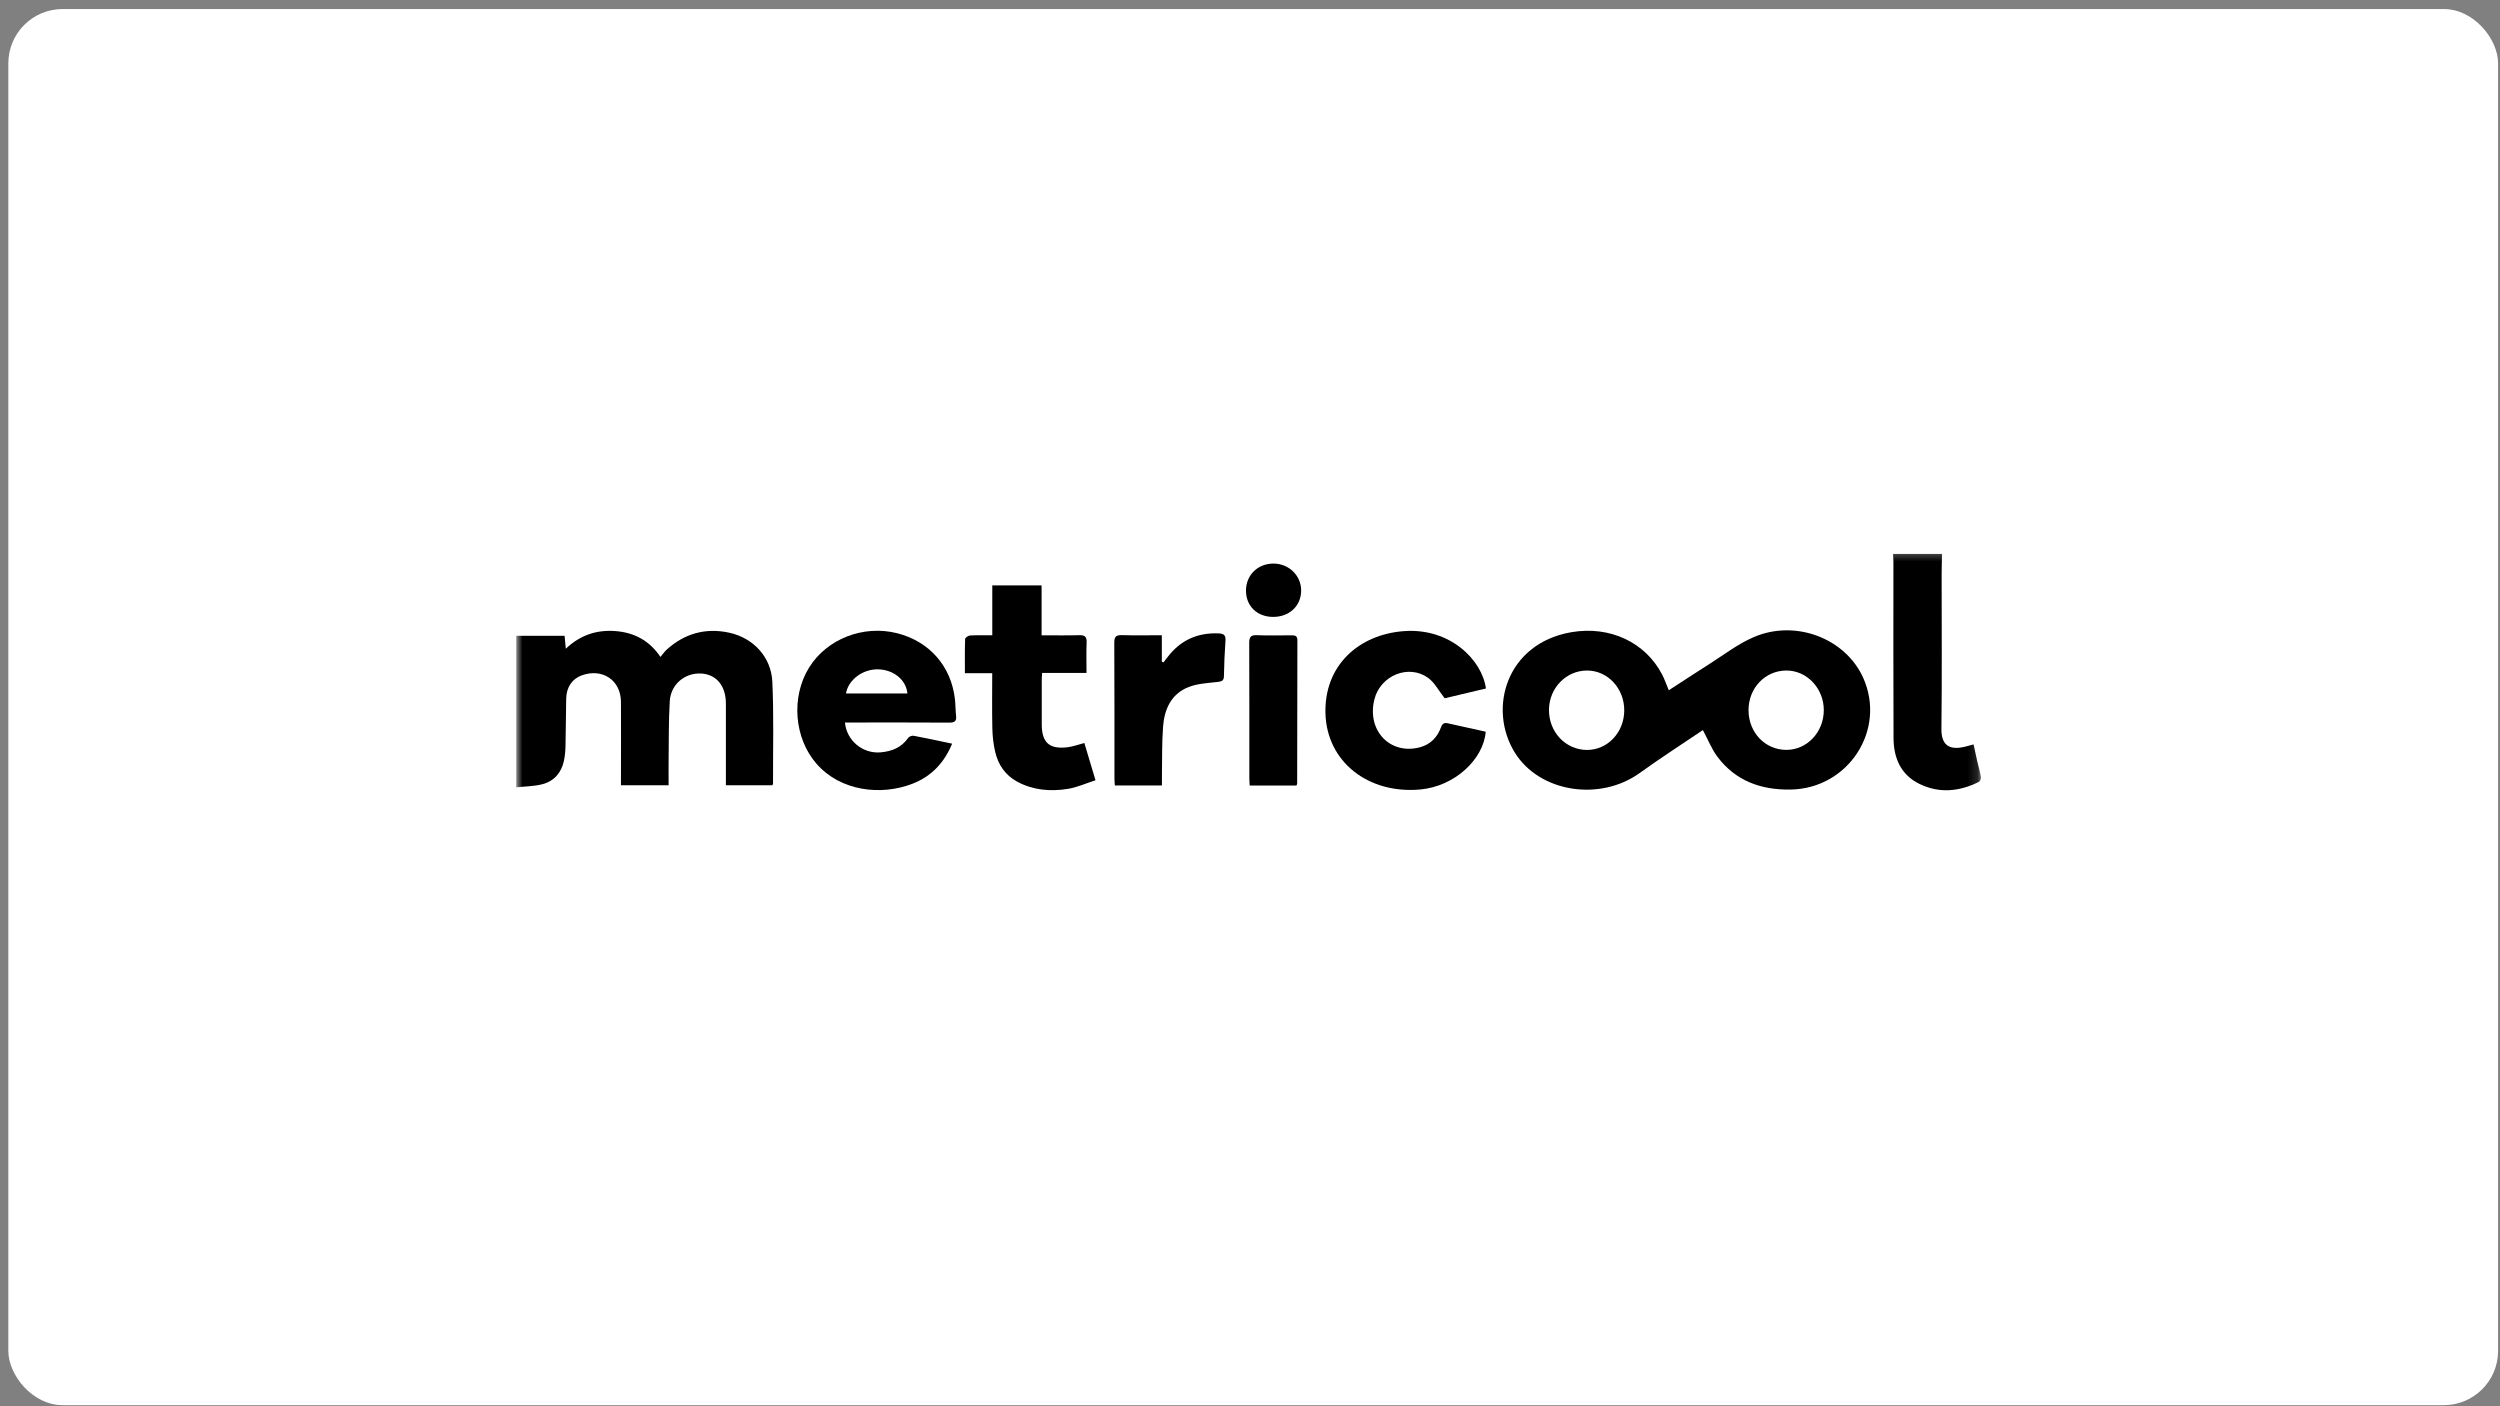
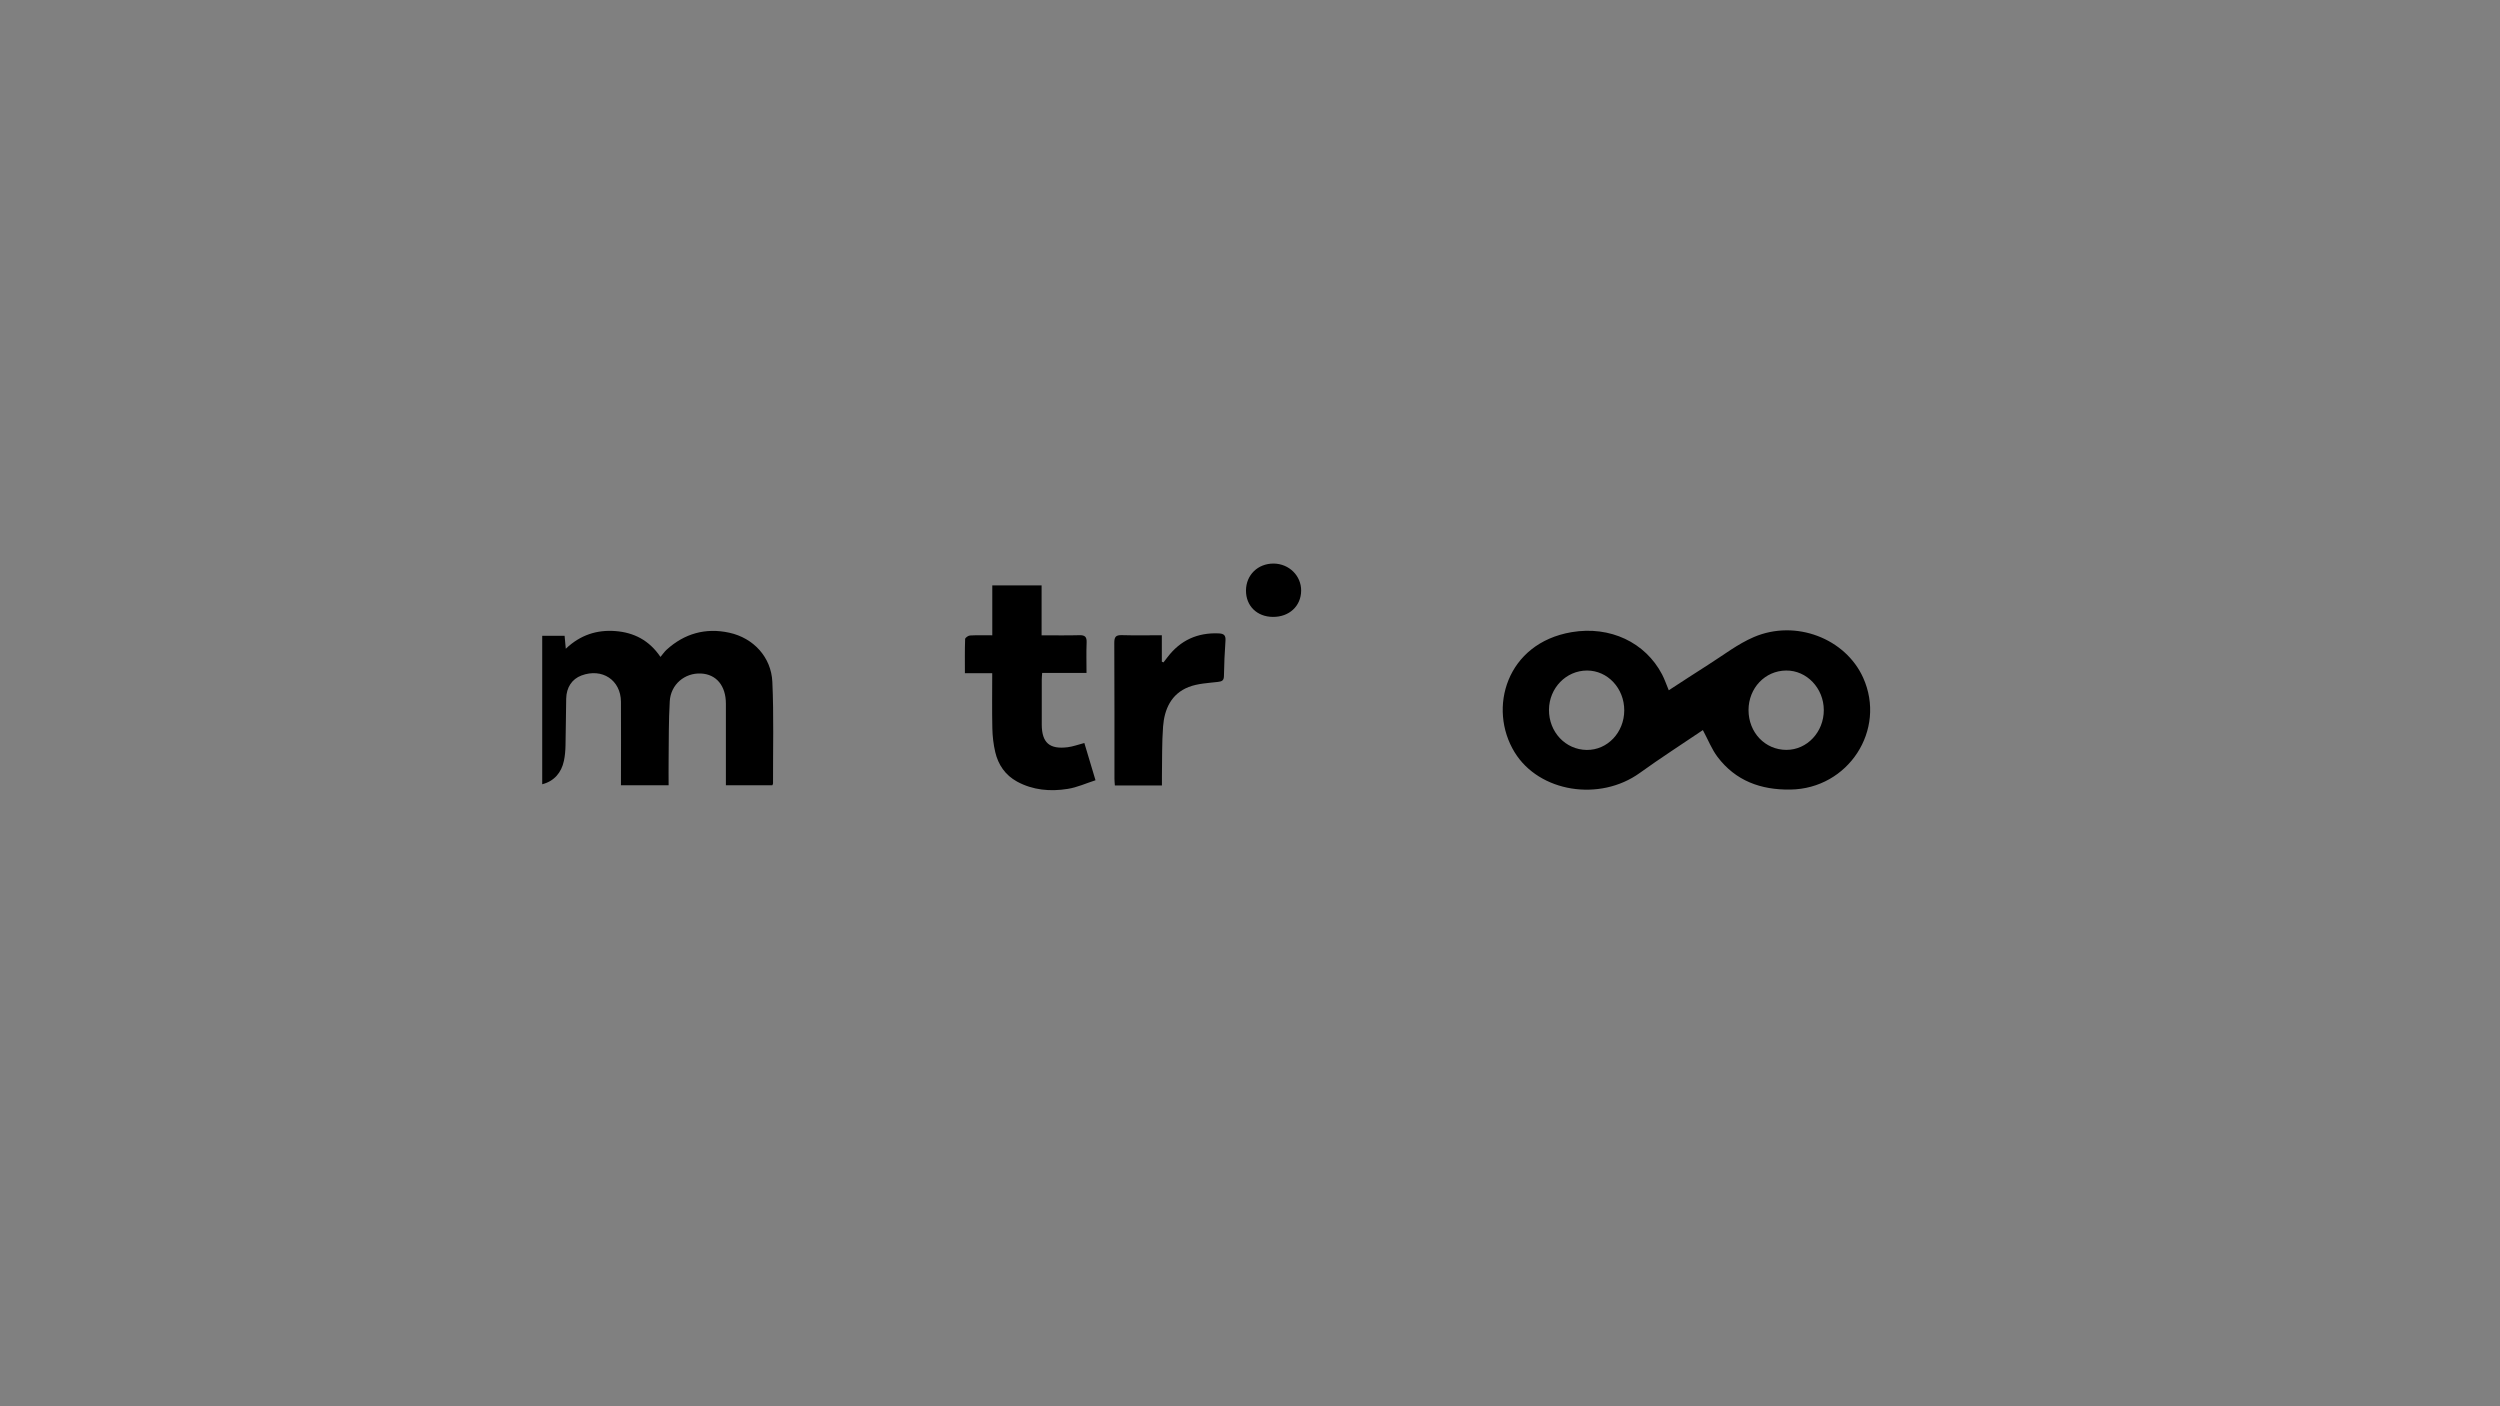
<svg xmlns="http://www.w3.org/2000/svg" width="256" height="144" viewBox="0 0 256 144" fill="none">
  <rect x="0" y="0" width="256" height="144" fill="#808080" stroke="none" />
-   <rect x="0.853" y="0.926" width="254.951" height="142.963" rx="5.56" fill="white" />
  <g clip-path="url(#clip0_3496_1298)">
    <mask id="mask0_3496_1298" style="mask-type:luminance" maskUnits="userSpaceOnUse" x="52" y="56" width="151" height="33">
      <path d="M202.853 56.33H52.853V88.588H202.853V56.33Z" fill="white" />
    </mask>
    <g mask="url(#mask0_3496_1298)">
-       <path d="M52.853 65.107H57.815L57.937 66.431C59.424 65.015 61.126 64.477 63.021 64.622C64.91 64.766 66.478 65.564 67.632 67.269C67.877 66.98 68.04 66.731 68.256 66.535C70.087 64.865 72.261 64.263 74.675 64.789C77.153 65.327 78.972 67.292 79.088 69.818C79.246 73.285 79.147 76.765 79.158 80.238C79.158 80.279 79.123 80.319 79.088 80.412H74.331C74.331 80.157 74.331 79.915 74.331 79.672C74.331 77.135 74.331 74.597 74.331 72.054C74.331 70.222 73.352 69.043 71.783 68.968C70.116 68.887 68.682 70.084 68.583 71.812C68.466 73.817 68.489 75.834 68.466 77.84C68.454 78.684 68.466 79.522 68.466 80.412H63.586C63.586 80.146 63.586 79.88 63.586 79.614C63.586 77.031 63.604 74.447 63.586 71.864C63.569 69.633 61.657 68.379 59.54 69.17C58.572 69.534 58.001 70.384 57.978 71.546C57.949 73.147 57.943 74.748 57.908 76.349C57.896 76.869 57.855 77.401 57.745 77.909C57.488 79.129 56.736 79.996 55.523 80.308C54.661 80.527 53.739 80.527 52.853 80.62V65.107Z" fill="black" />
-       <path d="M198.86 56.732C198.848 57.437 198.824 58.148 198.824 58.853C198.824 64.113 198.865 69.372 198.801 74.632C198.778 76.487 199.81 76.793 201.168 76.475C201.454 76.406 201.739 76.325 202.095 76.227C202.223 76.822 202.334 77.371 202.462 77.92C202.59 78.469 202.754 79.007 202.848 79.562C202.877 79.718 202.777 79.995 202.649 80.059C200.661 81.053 198.603 81.267 196.574 80.284C194.633 79.348 193.91 77.608 193.898 75.585C193.869 69.592 193.886 63.604 193.886 57.611C193.886 57.316 193.863 57.021 193.852 56.721C195.518 56.721 197.192 56.721 198.86 56.721V56.732Z" fill="black" />
+       <path d="M52.853 65.107H57.815L57.937 66.431C59.424 65.015 61.126 64.477 63.021 64.622C64.91 64.766 66.478 65.564 67.632 67.269C67.877 66.98 68.04 66.731 68.256 66.535C70.087 64.865 72.261 64.263 74.675 64.789C77.153 65.327 78.972 67.292 79.088 69.818C79.246 73.285 79.147 76.765 79.158 80.238C79.158 80.279 79.123 80.319 79.088 80.412H74.331C74.331 80.157 74.331 79.915 74.331 79.672C74.331 77.135 74.331 74.597 74.331 72.054C74.331 70.222 73.352 69.043 71.783 68.968C70.116 68.887 68.682 70.084 68.583 71.812C68.466 73.817 68.489 75.834 68.466 77.84C68.454 78.684 68.466 79.522 68.466 80.412H63.586C63.586 80.146 63.586 79.88 63.586 79.614C63.586 77.031 63.604 74.447 63.586 71.864C63.569 69.633 61.657 68.379 59.54 69.17C58.572 69.534 58.001 70.384 57.978 71.546C57.949 73.147 57.943 74.748 57.908 76.349C57.896 76.869 57.855 77.401 57.745 77.909C57.488 79.129 56.736 79.996 55.523 80.308V65.107Z" fill="black" />
      <path d="M174.374 74.76C172.217 76.222 170.025 77.626 167.92 79.146C163.81 82.111 157.613 81.129 155.1 77.037C152.336 72.54 154.255 65.865 160.936 64.732C164.877 64.067 168.48 65.784 170.194 69.055C170.457 69.552 170.631 70.096 170.882 70.685C172.24 69.806 173.558 68.934 174.893 68.09C176.449 67.108 177.93 65.946 179.609 65.229C183.889 63.403 188.978 65.385 190.786 69.396C193.193 74.742 189.264 80.771 183.335 80.851C180.297 80.898 177.72 79.95 175.873 77.505C175.278 76.713 174.911 75.76 174.368 74.748L174.374 74.76ZM166.323 72.743C166.328 70.483 164.626 68.662 162.515 68.662C160.37 68.662 158.633 70.454 158.615 72.679C158.598 74.956 160.307 76.771 162.481 76.794C164.602 76.817 166.317 75.008 166.323 72.748V72.743ZM186.757 72.708C186.751 70.471 185.008 68.639 182.898 68.662C180.74 68.68 179.056 70.454 179.049 72.708C179.049 75.008 180.74 76.788 182.932 76.788C185.048 76.788 186.763 74.956 186.757 72.708Z" fill="black" />
-       <path d="M86.522 73.985C86.696 75.852 88.352 77.193 90.159 77.042C91.325 76.944 92.311 76.551 92.999 75.557C93.098 75.418 93.389 75.309 93.564 75.343C94.858 75.586 96.147 75.869 97.499 76.152C96.701 78.083 95.395 79.493 93.448 80.25C90.212 81.51 86.073 81.019 83.618 78.216C81.321 75.597 80.977 71.373 82.86 68.344C84.679 65.42 88.405 63.969 91.868 64.842C95.167 65.674 97.4 68.217 97.785 71.592C97.849 72.159 97.838 72.737 97.902 73.303C97.966 73.852 97.744 74.002 97.202 73.997C93.931 73.974 90.661 73.985 87.396 73.985C87.122 73.985 86.848 73.985 86.527 73.985H86.522ZM86.626 71.008H92.917C92.794 69.633 91.529 68.593 89.955 68.541C88.375 68.489 86.877 69.587 86.626 71.008Z" fill="black" />
-       <path d="M152.167 70.5L147.935 71.505C147.316 70.725 146.908 69.893 146.238 69.413C144.244 67.98 141.37 69.165 140.746 71.586C139.924 74.777 142.332 77.337 145.398 76.522C146.494 76.233 147.182 75.487 147.561 74.47C147.702 74.083 147.899 73.979 148.284 74.072C149.567 74.366 150.856 74.644 152.138 74.927C151.911 77.759 148.949 80.533 145.416 80.845C140.07 81.319 135.866 77.978 135.727 73.066C135.586 68.13 139.143 64.974 143.761 64.627C148.488 64.275 151.765 67.581 152.161 70.505L152.167 70.5Z" fill="black" />
      <path d="M106.653 65.055C108.029 65.055 109.276 65.079 110.524 65.044C111.101 65.027 111.294 65.217 111.27 65.79C111.229 66.807 111.259 67.83 111.259 68.91H106.717C106.7 69.182 106.676 69.396 106.676 69.616C106.676 71.147 106.67 72.679 106.676 74.21C106.688 76.054 107.469 76.748 109.329 76.516C109.871 76.447 110.402 76.251 111.037 76.083L112.18 79.898C111.206 80.21 110.297 80.632 109.335 80.782C107.545 81.071 105.761 80.915 104.14 80.031C102.945 79.377 102.216 78.314 101.913 77.014C101.727 76.222 101.633 75.389 101.616 74.575C101.575 72.725 101.604 70.881 101.604 68.939H98.806C98.806 67.708 98.788 66.576 98.829 65.437C98.829 65.304 99.15 65.084 99.33 65.073C100.065 65.032 100.805 65.055 101.61 65.055V59.946H106.659V65.055H106.653Z" fill="black" />
      <path d="M118.988 80.429H114.161C114.149 80.198 114.12 79.978 114.12 79.759C114.12 75.118 114.126 70.471 114.103 65.83C114.103 65.246 114.237 65.021 114.866 65.038C116.207 65.078 117.548 65.049 118.971 65.049V67.754L119.14 67.829C119.28 67.65 119.419 67.471 119.559 67.286C120.871 65.564 122.62 64.766 124.801 64.859C125.325 64.882 125.529 65.055 125.489 65.604C125.401 66.812 125.354 68.026 125.331 69.234C125.319 69.691 125.133 69.777 124.707 69.829C123.705 69.945 122.644 69.991 121.722 70.349C119.927 71.049 119.233 72.627 119.099 74.395C118.971 76.077 119.011 77.776 118.982 79.47C118.982 79.764 118.982 80.059 118.982 80.429H118.988Z" fill="black" />
-       <path d="M132.754 80.435H127.968C127.956 80.186 127.933 79.967 127.933 79.747C127.933 75.112 127.938 70.471 127.921 65.835C127.921 65.246 128.061 65.02 128.69 65.044C129.868 65.09 131.052 65.061 132.235 65.055C132.597 65.055 132.853 65.09 132.853 65.564C132.836 70.453 132.836 75.343 132.83 80.233C132.83 80.273 132.801 80.319 132.76 80.441L132.754 80.435Z" fill="black" />
      <path d="M130.346 63.171C128.714 63.16 127.577 62.044 127.589 60.461C127.6 58.871 128.807 57.704 130.416 57.709C132.002 57.721 133.255 58.958 133.238 60.495C133.22 62.067 132.014 63.183 130.346 63.171Z" fill="black" />
    </g>
  </g>
  <defs>
    <clipPath id="clip0_3496_1298">
      <rect width="150" height="33.065" fill="white" transform="translate(52.853 55.926)" />
    </clipPath>
  </defs>
</svg>